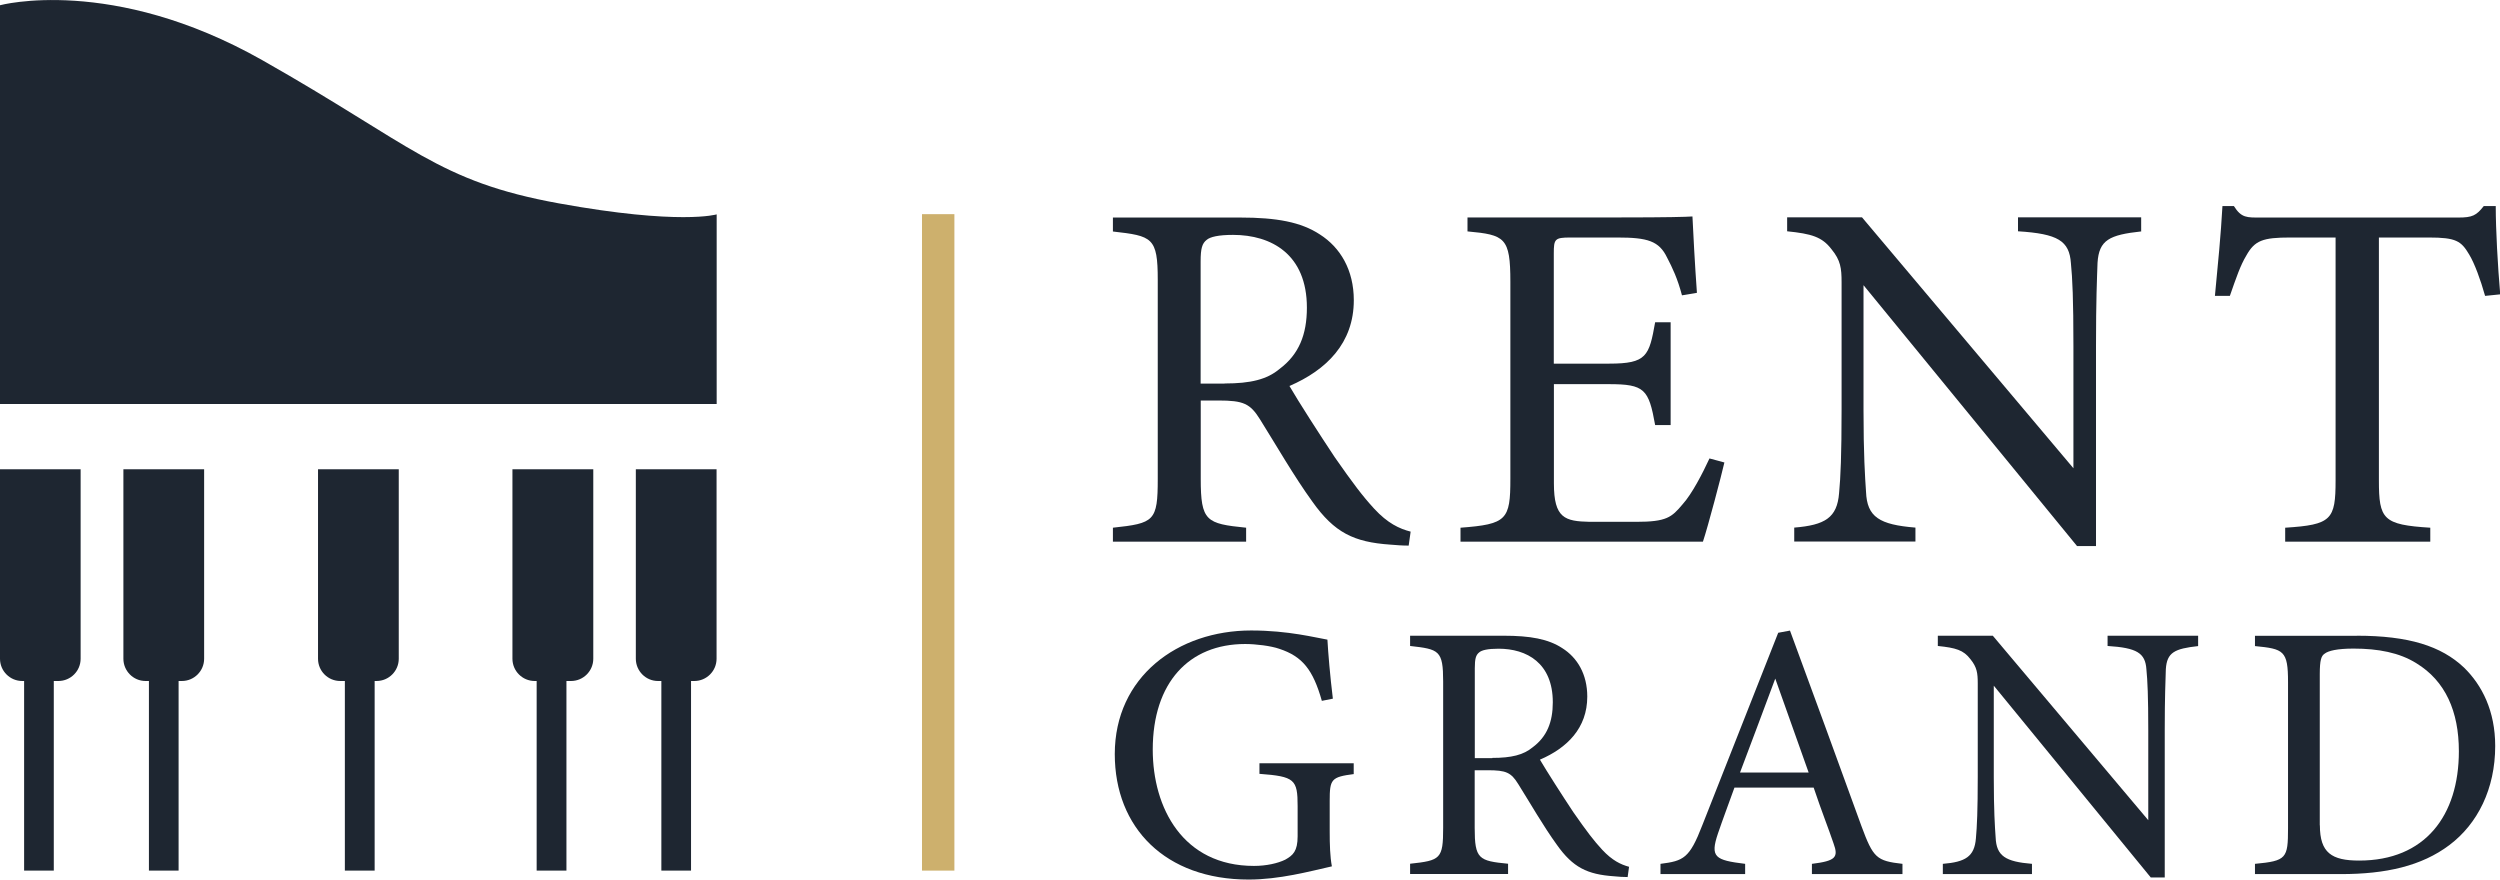
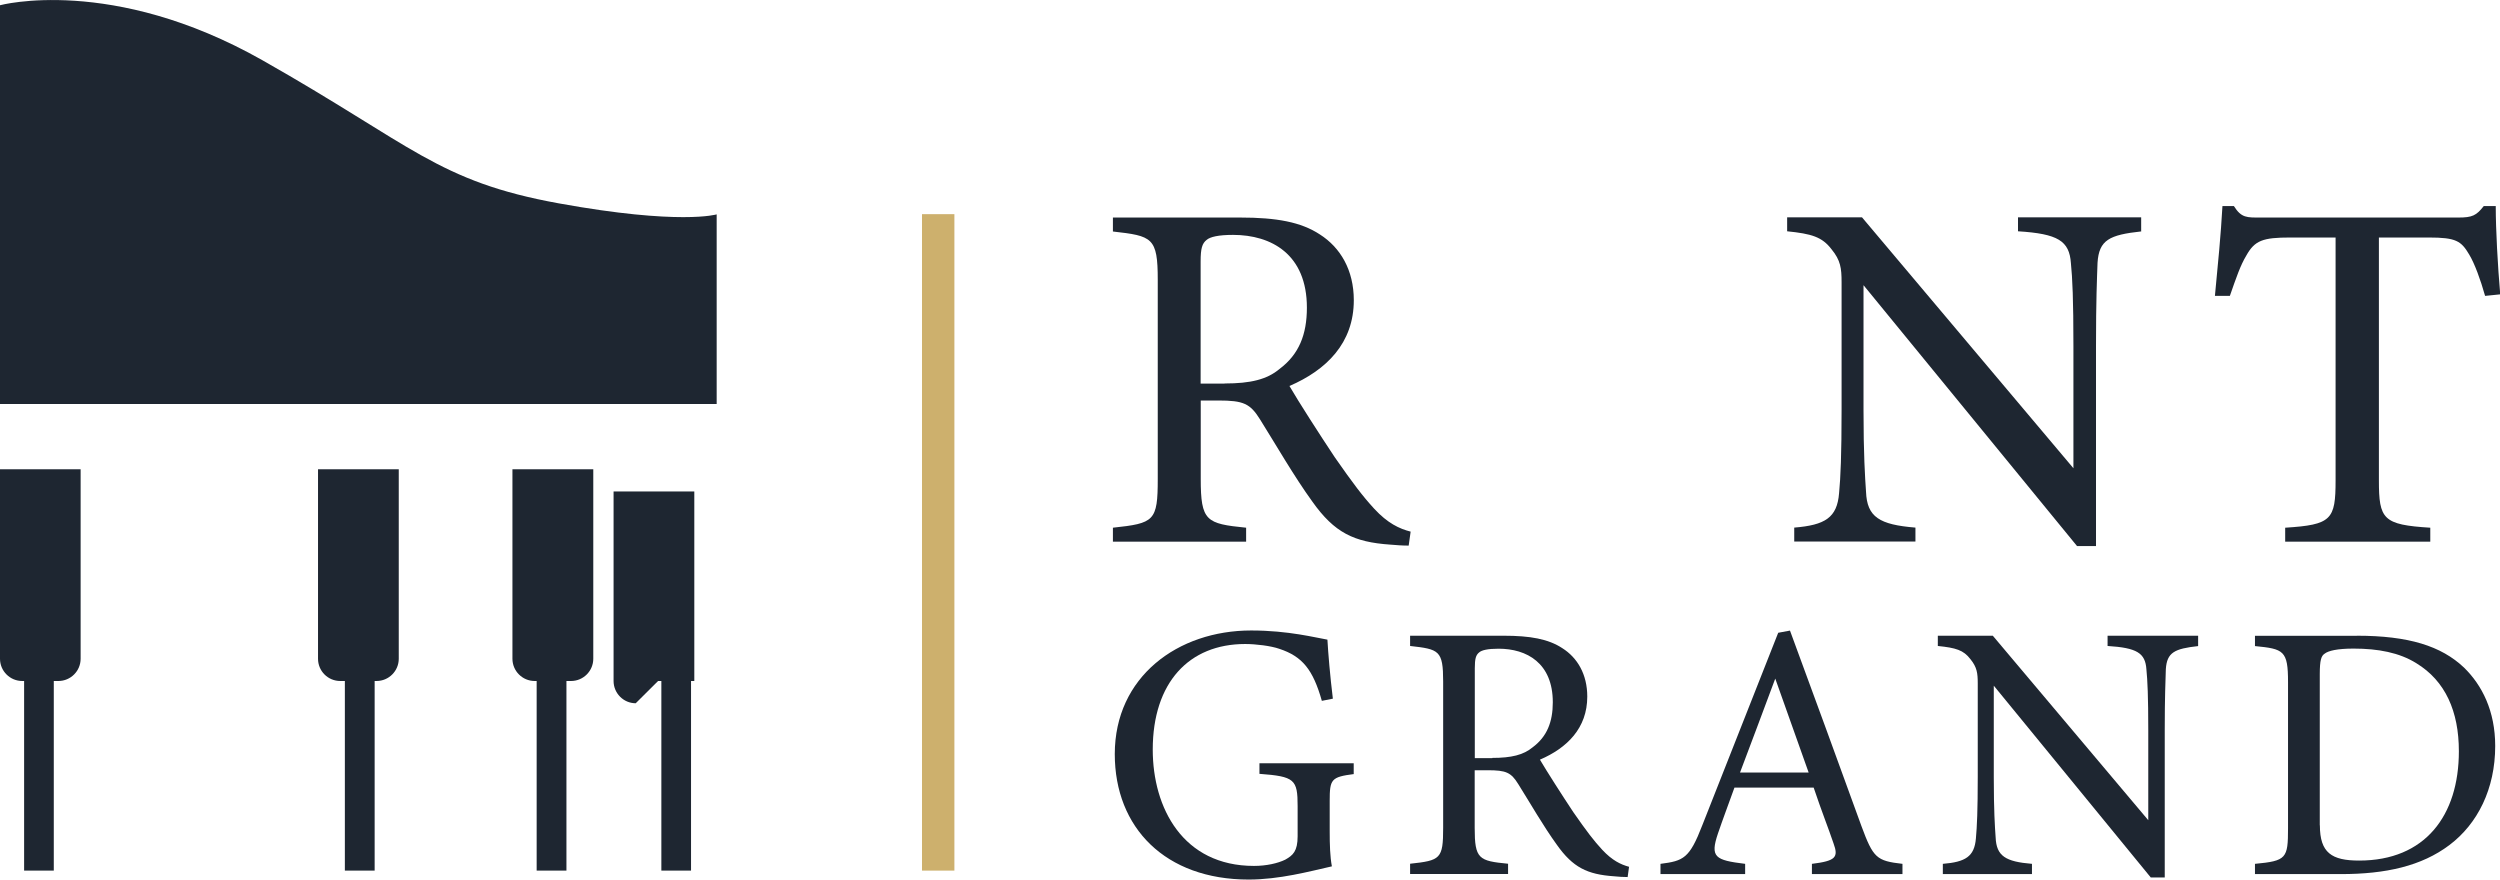
<svg xmlns="http://www.w3.org/2000/svg" id="Warstwa_2" data-name="Warstwa 2" viewBox="0 0 229.15 80.63">
  <defs>
    <style>
      .cls-1 {
        fill: #1e2631;
      }

      .cls-1, .cls-2 {
        stroke-width: 0px;
      }

      .cls-2 {
        fill: #cdb06d;
      }
    </style>
  </defs>
  <g id="Capa_1" data-name="Capa 1">
    <g>
      <g id="Capa_1-2" data-name="Capa 1">
        <path id="Path_123" data-name="Path 123" class="cls-1" d="m31.19,62.42h.42v17.38h2.73v-17.38h.17c1.13,0,2.04-.92,2.04-2.04h0v-17.37h-7.4v17.37c0,1.13.91,2.04,2.04,2.04Z" />
-         <path id="Path_124" data-name="Path 124" class="cls-1" d="m13.35,62.42h.3v17.38h2.72v-17.38h.3c1.13,0,2.04-.92,2.04-2.04h0v-17.37h-7.4v17.37c0,1.12.91,2.04,2.03,2.04Z" />
        <path id="Path_125" data-name="Path 125" class="cls-1" d="m2.04,62.42h.17v17.38h2.72v-17.38h.42c1.13,0,2.04-.92,2.04-2.04h0v-17.37H0v17.37c0,1.13.92,2.04,2.04,2.04h0Z" />
        <path id="Path_126" data-name="Path 126" class="cls-1" d="m65.69,37.03v-17.38s-3.34,1.01-14.47-1.01-13.36-5.3-27.17-13.12C10.25-2.29,0,.48,0,.48v36.55h65.69Z" />
-         <path id="Path_127" data-name="Path 127" class="cls-1" d="m60.32,62.42h.3v17.38h2.72v-17.38h.3c1.13,0,2.04-.92,2.04-2.04h0v-17.37h-7.4v17.37c0,1.12.91,2.04,2.03,2.04Z" />
+         <path id="Path_127" data-name="Path 127" class="cls-1" d="m60.32,62.42h.3v17.38h2.72v-17.38h.3h0v-17.37h-7.4v17.37c0,1.12.91,2.04,2.03,2.04Z" />
        <path id="Path_128" data-name="Path 128" class="cls-1" d="m49.02,62.42h.17v17.38h2.73v-17.38h.42c1.13,0,2.04-.92,2.04-2.04h0v-17.37h-7.41v17.37c0,1.13.92,2.04,2.04,2.04Z" />
      </g>
      <rect class="cls-2" x="84.51" y="19.63" width="2.97" height="60.17" />
      <g>
        <path class="cls-1" d="m129.12,50.01c-.59,0-1.1-.04-1.69-.09-3.34-.23-5.12-1.1-7.13-3.93-1.69-2.33-3.34-5.21-4.8-7.54-.91-1.46-1.51-1.74-3.84-1.74h-1.6v7.18c0,3.89.5,4.11,4.16,4.48v1.28h-12.21v-1.28c3.79-.41,4.11-.59,4.11-4.48v-18.24c0-3.89-.5-4.02-4.11-4.43v-1.28h11.66c3.34,0,5.58.41,7.31,1.55,1.87,1.19,3.11,3.25,3.11,6.03,0,3.93-2.51,6.4-5.9,7.86.82,1.42,2.79,4.48,4.16,6.54,1.69,2.42,2.56,3.57,3.61,4.71,1.23,1.33,2.29,1.83,3.34,2.1l-.18,1.28Zm-16.87-14.86c2.38,0,3.89-.37,5.03-1.33,1.78-1.33,2.51-3.15,2.51-5.62,0-4.89-3.25-6.67-6.77-6.67-1.33,0-2.1.18-2.42.46-.41.32-.55.78-.55,1.97v11.2h2.19Z" />
-         <path class="cls-1" d="m158.06,42.38c-.27,1.19-1.51,5.9-1.97,7.27h-22.22v-1.28c4.25-.32,4.57-.73,4.57-4.48v-18.06c0-4.07-.5-4.3-3.93-4.62v-1.28h13.99c4.3,0,6.08-.05,6.63-.09.05,1.14.23,4.57.41,7l-1.37.23c-.41-1.55-.87-2.51-1.37-3.47-.73-1.51-1.78-1.83-4.53-1.83h-4.34c-1.42,0-1.51.14-1.51,1.46v10.1h5.08c3.43,0,3.66-.69,4.21-3.79h1.42v9.42h-1.42c-.59-3.29-.96-3.75-4.25-3.75h-5.03v9.1c0,3.2,1.01,3.47,3.29,3.52h4.25c2.79,0,3.25-.41,4.25-1.6.87-.96,1.83-2.83,2.47-4.21l1.37.37Z" />
        <path class="cls-1" d="m196.28,21.21c-2.93.32-3.89.78-4.02,2.88-.05,1.46-.14,3.38-.14,7.63v18.33h-1.74l-19.57-23.91v11.43c0,4.11.14,6.17.23,7.5.09,2.33,1.23,3.02,4.53,3.29v1.28h-11.11v-1.28c2.83-.23,3.93-.91,4.11-3.15.14-1.46.23-3.52.23-7.68v-11.66c0-1.28-.09-2.01-.92-3.02-.87-1.14-1.83-1.42-4.07-1.65v-1.28h6.86l19.38,23v-11.2c0-4.25-.09-6.22-.23-7.59-.14-2.06-1.19-2.7-4.85-2.93v-1.28h11.29v1.28Z" />
        <path class="cls-1" d="m227.78,27.11c-.41-1.46-.96-2.97-1.46-3.79-.73-1.23-1.19-1.55-3.7-1.55h-4.57v22.26c0,3.57.37,4.07,4.71,4.34v1.28h-13.3v-1.28c4.25-.27,4.62-.73,4.62-4.34v-22.26h-4.16c-2.51,0-3.25.27-4.02,1.65-.55.91-.92,2.01-1.51,3.7h-1.37c.27-2.79.55-5.67.69-8.23h1.05c.69,1.1,1.19,1.05,2.47,1.05h18.1c1.28,0,1.65-.18,2.33-1.05h1.1c0,2.15.18,5.44.41,8.09l-1.37.14Z" />
      </g>
      <g>
        <path class="cls-1" d="m124.1,70.95c-2.08.27-2.22.47-2.22,2.45v2.82c0,1.18.03,2.29.2,3.19-2.08.47-4.81,1.21-7.63,1.21-7.63,0-12.27-4.74-12.27-11.5,0-7.09,5.78-11.33,12.5-11.33,3.43,0,5.95.67,6.99.84.07,1.24.24,3.29.5,5.41l-1.01.2c-.81-2.86-1.78-4.07-3.9-4.77-.77-.27-2.15-.44-3.13-.44-5.14,0-8.47,3.53-8.47,9.68,0,5.34,2.76,10.66,9.28,10.66,1.14,0,2.18-.24,2.86-.57.71-.4,1.14-.77,1.14-2.15v-2.76c0-2.45-.27-2.72-3.5-2.96v-.97h8.64v.97Z" />
        <path class="cls-1" d="m149.18,80.39c-.44,0-.81-.03-1.24-.07-2.45-.17-3.77-.81-5.24-2.89-1.24-1.71-2.45-3.83-3.53-5.55-.67-1.08-1.11-1.28-2.82-1.28h-1.18v5.28c0,2.86.37,3.03,3.06,3.29v.94h-8.98v-.94c2.79-.3,3.03-.44,3.03-3.29v-13.41c0-2.86-.37-2.96-3.03-3.26v-.94h8.57c2.45,0,4.1.3,5.38,1.14,1.38.87,2.29,2.39,2.29,4.44,0,2.89-1.85,4.71-4.34,5.78.61,1.04,2.05,3.29,3.06,4.81,1.24,1.78,1.88,2.62,2.66,3.46.91.97,1.68,1.34,2.45,1.55l-.13.94Zm-12.4-10.92c1.75,0,2.86-.27,3.7-.97,1.31-.97,1.85-2.32,1.85-4.13,0-3.6-2.39-4.91-4.97-4.91-.98,0-1.55.13-1.78.34-.3.24-.4.57-.4,1.45v8.24h1.61Z" />
        <path class="cls-1" d="m166.08,80.12v-.94c2.19-.27,2.45-.6,1.98-1.88-.44-1.31-1.11-2.99-1.82-5.11h-7.26c-.54,1.51-1.04,2.82-1.51,4.2-.74,2.19-.27,2.45,2.49,2.79v.94h-7.76v-.94c2.12-.27,2.66-.5,3.83-3.53l6.96-17.65,1.08-.2c2.12,5.75,4.44,12.1,6.55,17.92,1.08,2.92,1.38,3.19,3.76,3.46v.94h-8.3Zm-3.36-17.92c-1.08,2.89-2.22,5.95-3.23,8.61h6.29l-3.06-8.61Z" />
        <path class="cls-1" d="m201.48,59.22c-2.15.24-2.86.57-2.96,2.12-.03,1.08-.1,2.49-.1,5.61v13.48h-1.28l-14.39-17.58v8.4c0,3.03.1,4.54.17,5.51.07,1.71.91,2.22,3.33,2.42v.94h-8.17v-.94c2.08-.17,2.89-.67,3.03-2.32.1-1.08.17-2.59.17-5.65v-8.57c0-.94-.07-1.48-.67-2.22-.64-.84-1.34-1.04-2.99-1.21v-.94h5.04l14.25,16.91v-8.24c0-3.13-.07-4.57-.17-5.58-.1-1.51-.87-1.98-3.56-2.15v-.94h8.3v.94Z" />
        <path class="cls-1" d="m216.03,58.27c4.74,0,7.73.94,9.82,2.92,1.65,1.61,2.86,3.97,2.86,7.19,0,3.93-1.61,7.13-4.2,9.08-2.55,1.92-5.82,2.66-9.95,2.66h-7.87v-.94c2.89-.27,3.03-.5,3.03-3.26v-13.41c0-2.89-.4-3.03-3.03-3.29v-.94h9.34Zm-3.39,17.38c0,2.52,1.08,3.23,3.6,3.23,6.05,0,9.14-4.13,9.14-10.02,0-3.66-1.24-6.45-3.9-8.07-1.55-.97-3.5-1.34-5.75-1.34-1.51,0-2.32.2-2.66.47-.3.2-.44.57-.44,1.88v13.85Z" />
      </g>
    </g>
  </g>
</svg>